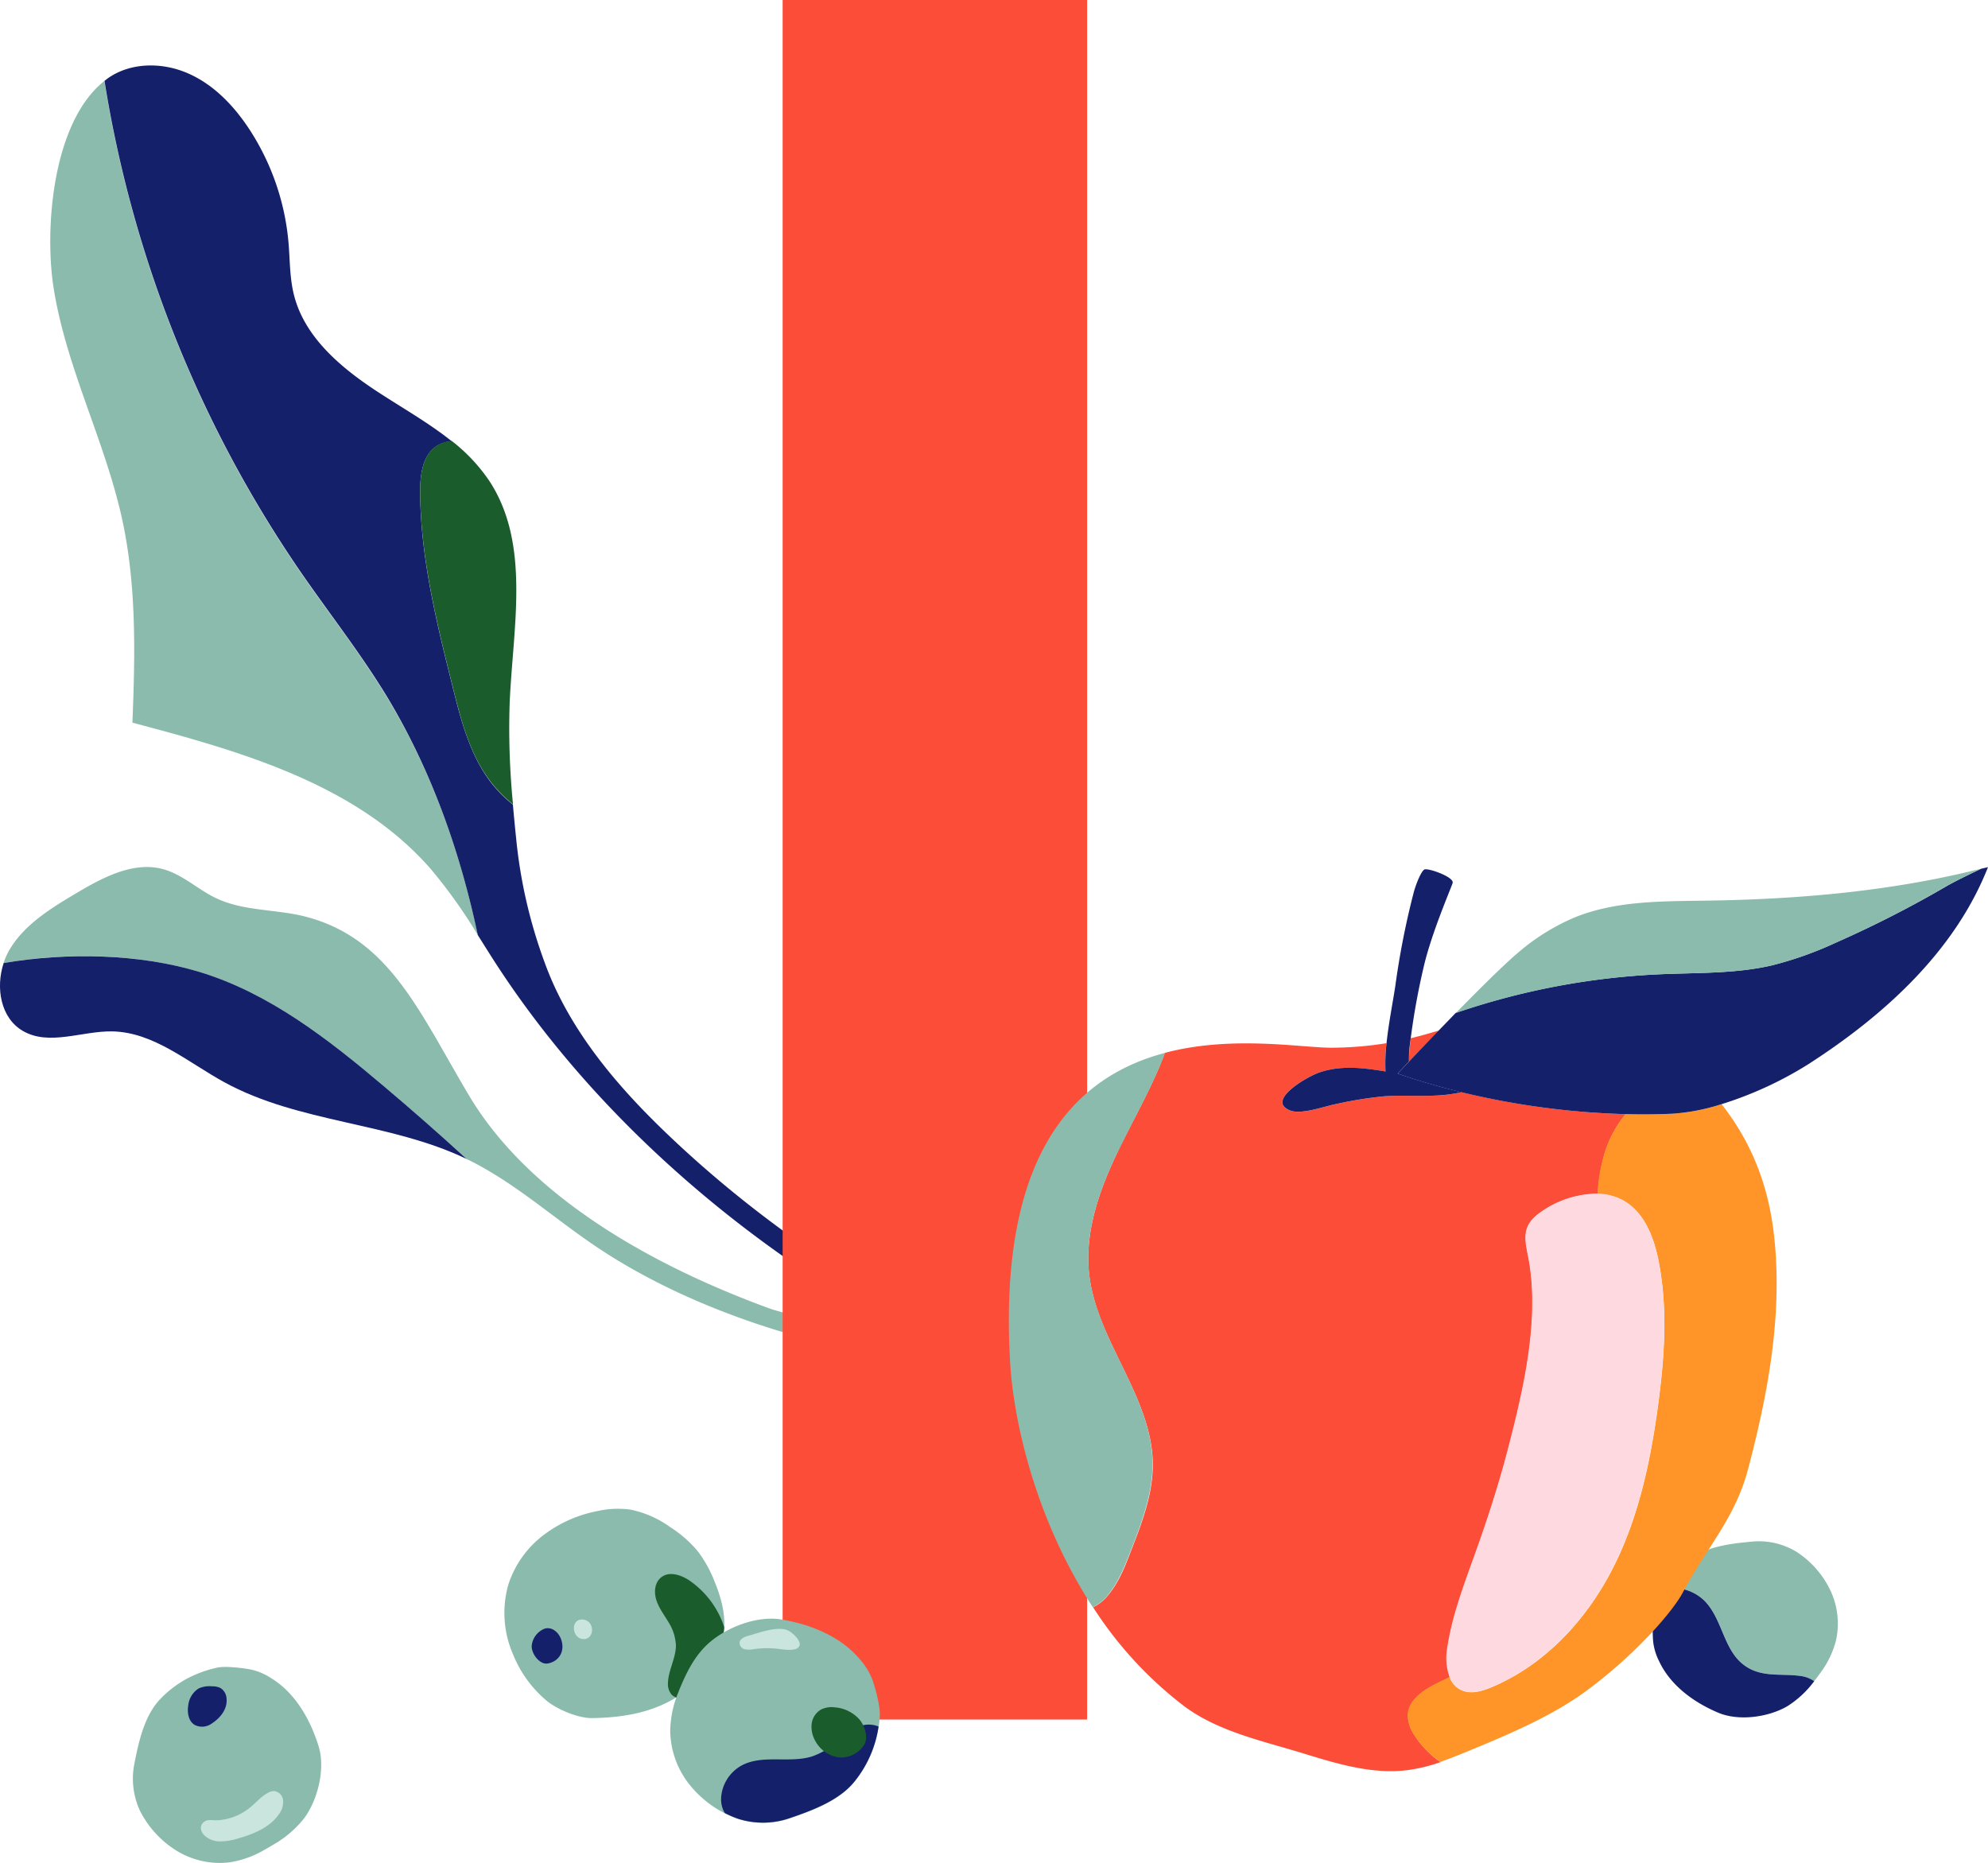
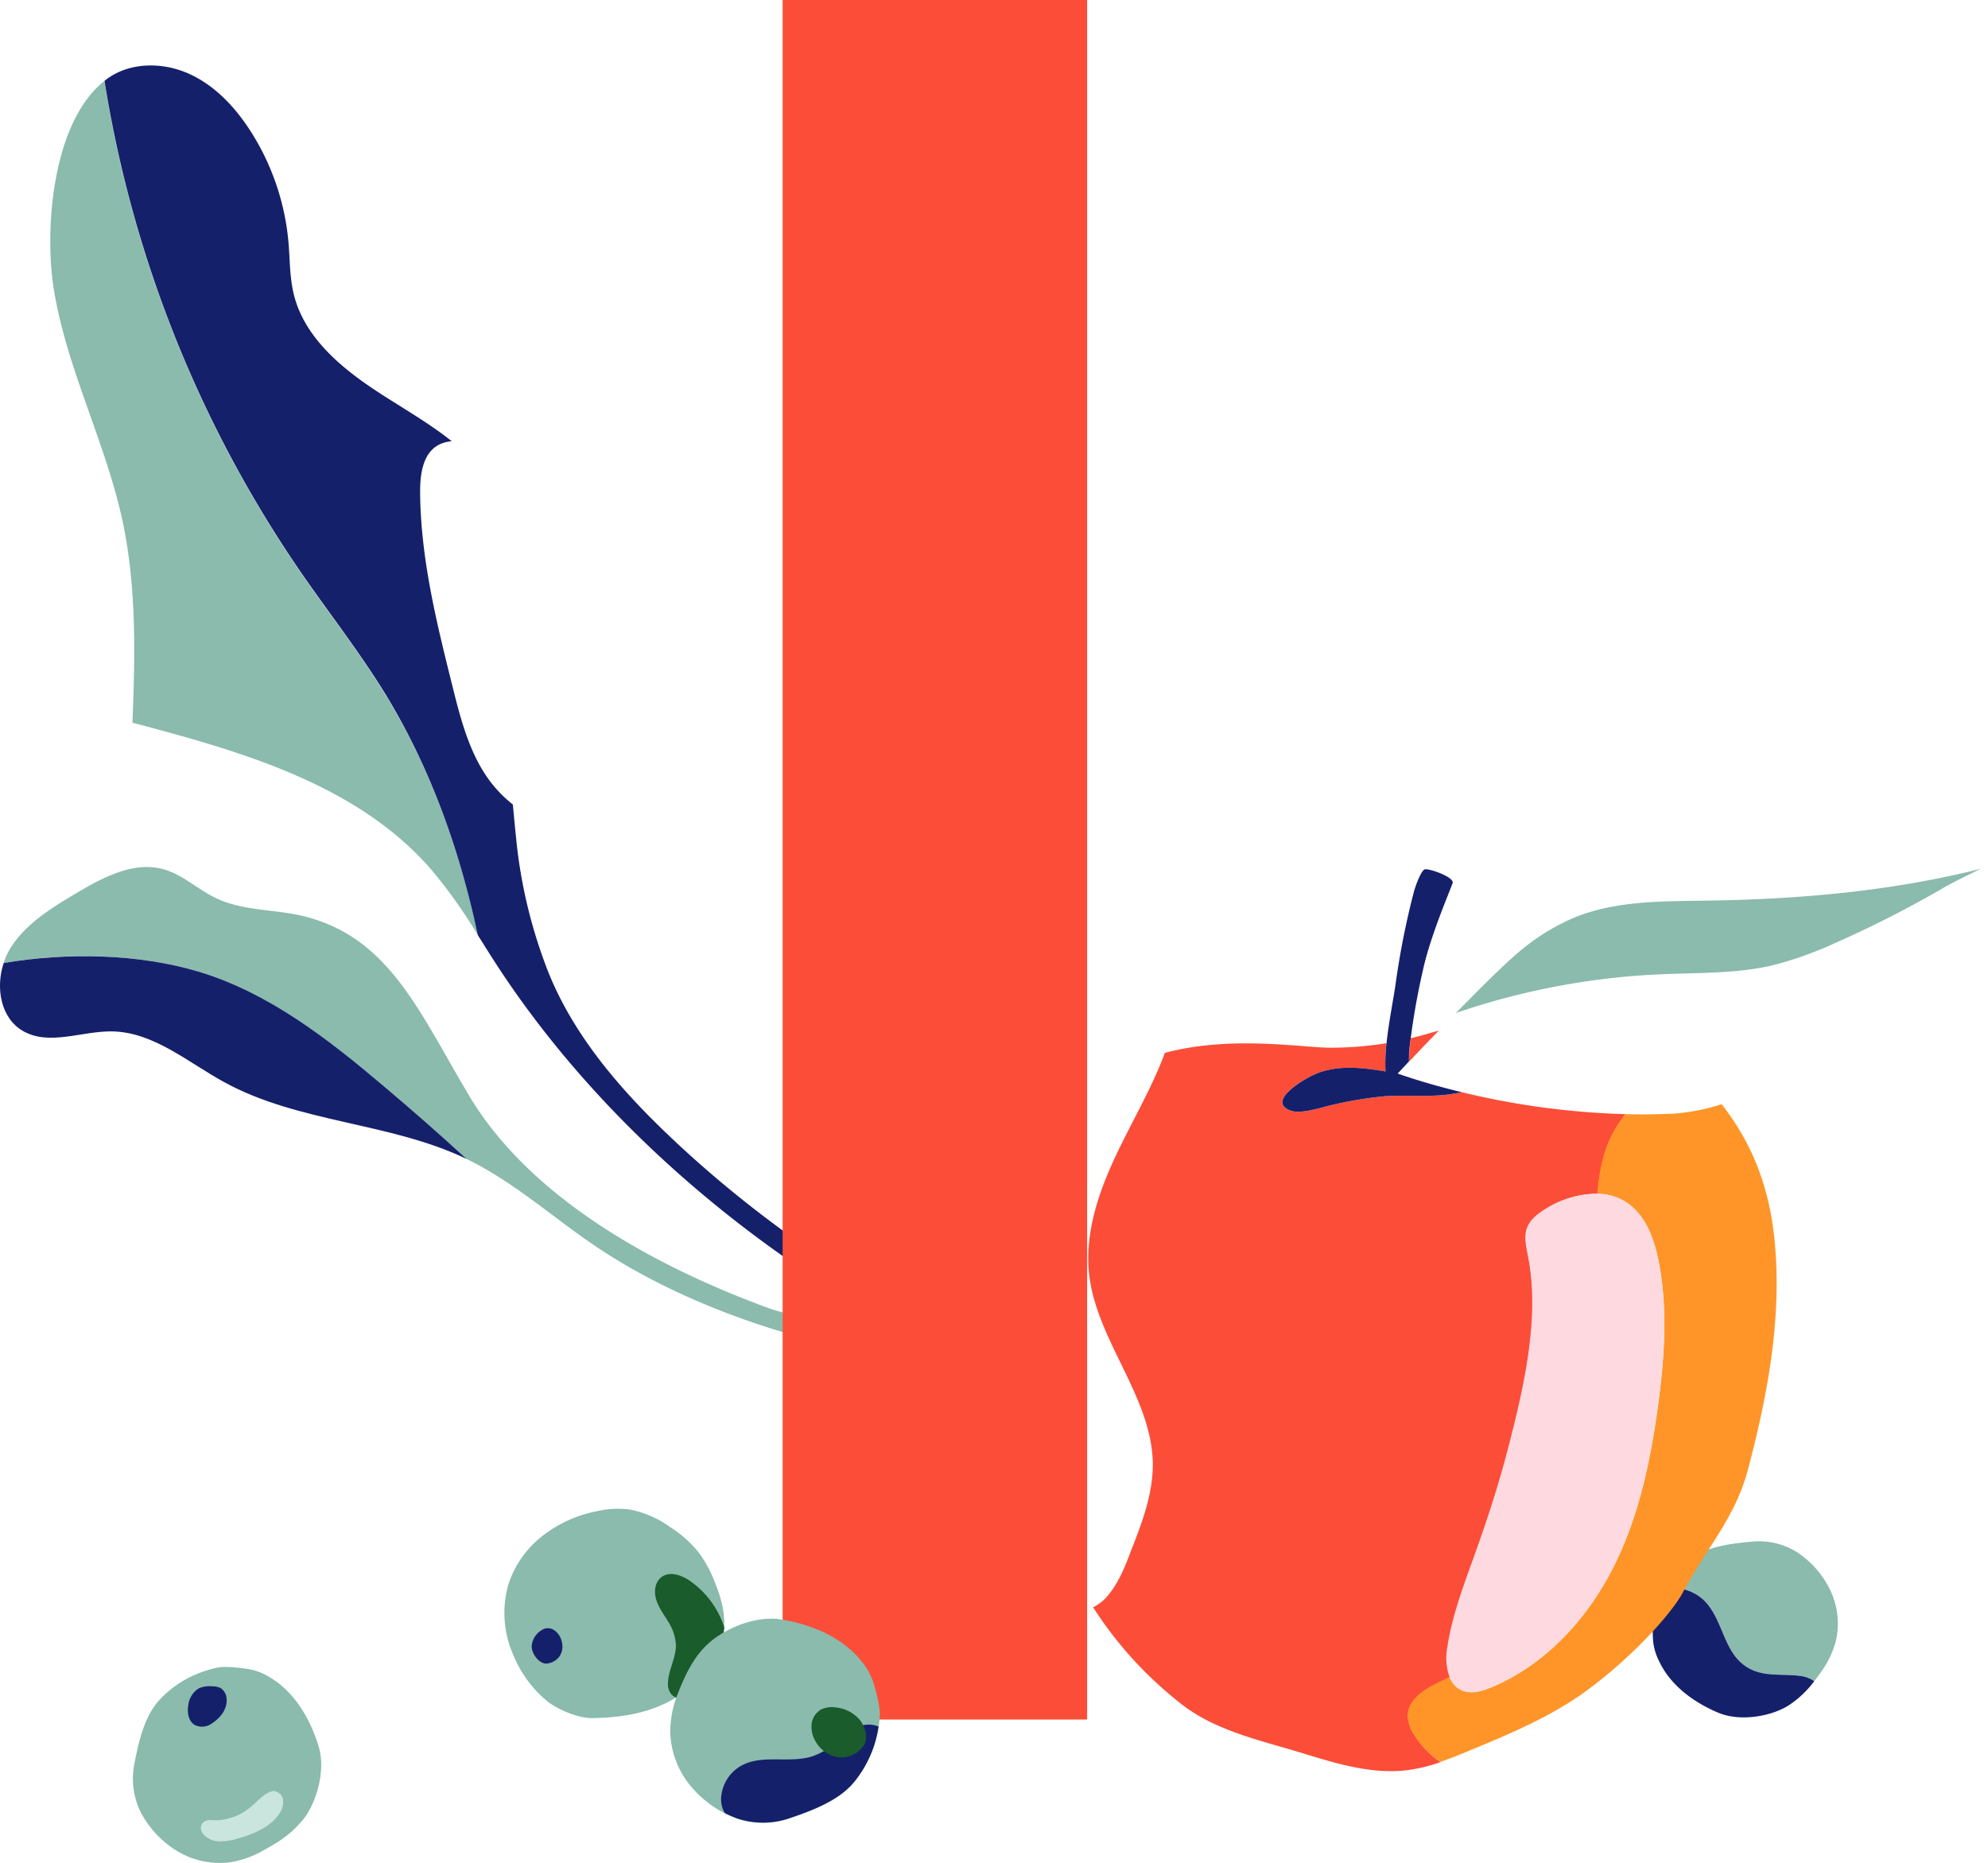
<svg xmlns="http://www.w3.org/2000/svg" id="f59b3d90-2072-43d1-8fe8-1408581f59e6" data-name="Layer 1" viewBox="0 0 557.56 522.52">
  <defs>
    <style>.a4e64405-4079-4d2c-8618-64df18cf5893{fill:none;}.a4f68c01-7137-4a7f-a783-1b9d55b59d13{fill:#8abbac;}.bd0410b3-3c5f-4a53-87c1-deed92f55f77{fill:#15206b;}.a6d8a9c4-abe8-4695-a989-79d22c54d959{clip-path:url(#bd5ecf4b-8ea8-4b4f-adaf-86cde5814a04);}.e6d4980d-32be-4952-a25a-4fba3e9c46cf{fill:#1a5c2c;}.abfdf69e-2228-4341-ac6e-672dd8dd4bbe{fill:#fc4d38;}.aaf45865-4732-4cc5-ac0b-f6786af63d75{fill:#ff9528;}.f545e561-2dce-412e-974f-b272050b197a{fill:#ffd9e0;}.e1438173-d7f1-4ffb-8ff5-32732f475339{fill:#c9e5de;}</style>
    <clipPath id="bd5ecf4b-8ea8-4b4f-adaf-86cde5814a04">
      <rect class="a4e64405-4079-4d2c-8618-64df18cf5893" x="1.61" y="14.17" width="255.12" height="360.6" />
    </clipPath>
  </defs>
  <title>Cerebelly_Website_NutrientIllustrated_Iodine</title>
  <path class="a4f68c01-7137-4a7f-a783-1b9d55b59d13" d="M278.29,383.49c-36.86-1.2-79.92-13-110.71-33.57-12.28-8.19-23.33-18.36-36.62-24.79l-.1-.05q-11.48-10.44-23.29-20.47c-15.57-13.19-32.13-26.1-51.67-32h0C39,267.48,18.8,267.07,1,270.11a19.59,19.59,0,0,1,1.44-3.32c4.14-7.32,11.68-11.93,18.9-16.23,7.49-4.44,16.08-9.07,24.48-6.75,5.47,1.51,9.74,5.76,14.86,8.15,7.79,3.7,16.92,3,25.25,5.21,23.46,6.21,31.74,26.86,45.67,50.2,17.63,29.52,53.74,48.5,84.07,59.58,10.93,4,63.2,12.11,63.2,12.11Z" />
  <path class="bd0410b3-3c5f-4a53-87c1-deed92f55f77" d="M62.88,303.53c-10.2-5.58-19.74-14-31.36-14.24-8.52-.15-17.74,4.16-25.11-.13-6.22-3.6-7.69-12.1-5.38-19.05,17.77-3,37.94-2.63,54.87,2.49h0c19.54,5.91,36.1,18.82,51.67,32q11.84,10,23.29,20.47C109.38,314.74,83.79,315,62.88,303.53Z" />
  <g class="a6d8a9c4-abe8-4695-a989-79d22c54d959">
    <path class="a4f68c01-7137-4a7f-a783-1b9d55b59d13" d="M84.22,160.43c8,11.6,16.72,22.7,24.06,34.72,12.56,20.6,20.73,43.49,25.75,67.14a144.9,144.9,0,0,0-13.25-18.59c-20.76-23.76-53.15-32.95-83.64-41,.77-19.09,1.18-38.42-2.88-57.07-4.83-22-15.63-42.39-19.2-64.71-2.65-16.56-.4-46.65,14.21-58.2A336.91,336.91,0,0,0,84.22,160.43Z" />
    <path class="bd0410b3-3c5f-4a53-87c1-deed92f55f77" d="M337.18,398.69l-18.81-5.22c-47.67-12.14-96.25-41.76-131.71-75.85C172.47,304,159.45,288.46,152.77,270a139.48,139.48,0,0,1-8-34.73c-.33-3.2-.64-6.39-.92-9.6a36.59,36.59,0,0,1-6-6c-4.48-5.76-7-12.62-9-19.68-.67-2.39-1.28-4.8-1.87-7.2-4.49-17.94-9-36.09-9.15-54.59h0c-.07-7.58,1.77-13.81,8.86-14.44-6-4.82-12.92-8.79-19.44-13-10.94-7-22-15.91-24.93-28.54-1.06-4.54-1-9.25-1.38-13.88A69.13,69.13,0,0,0,70,36.36c-4.32-6.61-10-12.61-17.28-15.79s-16.2-3.13-22.61,1.49l-.8.62a336.85,336.85,0,0,0,55,137.73c8,11.6,16.72,22.7,24.06,34.72C120.84,215.72,129,238.62,134,262.27c1.55,2.46,3.09,4.93,4.66,7.37,39.51,61.31,108.54,110.05,178.66,130l17.61,5.1Z" />
-     <path class="e6d4980d-32be-4952-a25a-4fba3e9c46cf" d="M128.86,199.91c-.67-2.39-1.28-4.8-1.87-7.2-4.48-17.94-9-36.09-9.15-54.59h0c-.06-7.58,1.77-13.81,8.86-14.44a49,49,0,0,1,10.57,11.26c11.59,17.73,6.6,40.91,5.68,62.07a216.75,216.75,0,0,0,.93,28.6,36.65,36.65,0,0,1-6-6C133.37,213.86,130.84,207,128.86,199.91Z" />
  </g>
  <path class="a4f68c01-7137-4a7f-a783-1b9d55b59d13" d="M508.74,471.63c.67-.85,1.31-1.72,1.93-2.59a25.73,25.73,0,0,0,4.24-8.86,21.73,21.73,0,0,0-1.56-14.09A26.48,26.48,0,0,0,504,435.36a20.22,20.22,0,0,0-12.11-3c-6.13.54-13.36,1.33-18.16,5.17a28.14,28.14,0,0,0-7.09,8.16,12.61,12.61,0,0,1,11.25,3.13c5.12,4.93,5.43,13.61,11,18,4.91,3.92,10.66,2.45,16.34,3.3A8.39,8.39,0,0,1,508.74,471.63Z" />
  <path class="bd0410b3-3c5f-4a53-87c1-deed92f55f77" d="M481.9,480.39c-6.85-2.88-13.38-7.64-16.56-14.4a16.29,16.29,0,0,1-1.69-5.53c-.18-2.16-.27-6.85.4-8.88a31.38,31.38,0,0,1,2.57-5.88,12.59,12.59,0,0,1,11.24,3.12c5.12,4.93,5.43,13.62,11,18,4.92,3.92,10.66,2.45,16.35,3.3a8.62,8.62,0,0,1,3.6,1.44,27.9,27.9,0,0,1-7.51,7C496.09,481.62,487.74,482.86,481.9,480.39Z" />
  <path class="abfdf69e-2228-4341-ac6e-672dd8dd4bbe" d="M219.5,0h85.4V482.3H219.5Z" />
  <path class="abfdf69e-2228-4341-ac6e-672dd8dd4bbe" d="M395.27,294.49c.12-1.1.28-2.2.42-3.29,2.53-.61,5.1-1.33,7.84-2.15-3.3,3.41-6.25,6.5-8.35,8.74C395.21,296.29,395.21,295.07,395.27,294.49Z" />
  <path class="abfdf69e-2228-4341-ac6e-672dd8dd4bbe" d="M305.52,357.9c-1.34-10.74,1.92-21.51,6.35-31.4S322,307.25,326,297.16c.24-.6.46-1.22.68-1.84,19-5.05,38.74-1.36,46.94-1.45a98.32,98.32,0,0,0,15.23-1.27,49,49,0,0,0-.29,7.94c-6.35-1.07-12.6-1.78-18.58.28-3.59,1.25-15.09,7.95-8.13,10.68,3.12,1.22,9.53-1.17,12.71-1.79a111.08,111.08,0,0,1,13.82-2.22h0c5.55-.38,11.07.16,16.57-.35a46.55,46.55,0,0,0,5-.8,221.26,221.26,0,0,0,46,6.17,31.68,31.68,0,0,0-6.22,12.21,47,47,0,0,0-1.59,10.13,27.48,27.48,0,0,0-16.47,5.56c-5.22,3.91-3.76,7.75-2.79,13.29,3,16.84-1.58,36.12-5.78,52.41-2.59,10-5.79,19.92-9.3,29.7-3.17,8.73-6.53,17.55-7.81,26.76a16,16,0,0,0,.67,7.87l-1.91.92c-4.42,2.06-9.53,4.86-9.86,9.58a9.89,9.89,0,0,0,1.78,5.66,25.57,25.57,0,0,0,7.37,7.64,46.41,46.41,0,0,1-9.3,2.26c-9.79,1.22-19.6-1.73-29-4.63-11.67-3.59-24.24-6.19-33.87-13.5a108.88,108.88,0,0,1-25.3-27.56,12,12,0,0,0,4.21-3.37c3-3.6,4.71-7.94,6.36-12.29,3.17-8.06,6.35-16.36,6.17-25C322.88,391.75,307.79,376.16,305.52,357.9Z" />
  <path class="aaf45865-4732-4cc5-ac0b-f6786af63d75" d="M396.57,486.54a9.9,9.9,0,0,1-1.78-5.67c.31-4.71,5.44-7.51,9.86-9.57l1.91-.93a6.44,6.44,0,0,0,3.55,3.81c2.63,1.06,5.64.16,8.25-.94,15.09-6.35,26.62-19,33.88-33.15s10.61-29.91,12.75-45.6c1.86-13.62,2.85-27.55.13-41.09-1.36-6.72-4.21-14-10.63-17.06a16,16,0,0,0-6.45-1.49,47,47,0,0,1,1.59-10.13,31.7,31.7,0,0,1,6.26-12.21q6.48.17,13.25-.13a57.19,57.19,0,0,0,13.71-2.67c8.22,10.51,13.1,22.4,14.71,36.9,2.44,22-1.65,44.14-7.31,65.52-3.66,13.81-11.6,21.9-18.31,34.59-2.71,5.12-12.84,17-26.7,27.3-9.7,7.2-21.67,12.28-32.95,16.93-2.74,1.14-5.5,2.26-8.32,3.23A25.67,25.67,0,0,1,396.57,486.54Z" />
-   <path class="a4f68c01-7137-4a7f-a783-1b9d55b59d13" d="M326.72,295.32c-.21.62-.44,1.24-.68,1.84-4,10.09-9.68,19.45-14.14,29.34s-7.72,20.65-6.35,31.4c2.27,18.26,17.37,33.85,17.68,52.22.15,8.64-3,16.93-6.17,25-1.67,4.31-3.4,8.69-6.35,12.29a12,12,0,0,1-4.22,3.38c-15.32-23.42-22.19-50.69-23.21-69.06C279.91,322,302.7,301.7,326.72,295.32Z" />
  <path class="bd0410b3-3c5f-4a53-87c1-deed92f55f77" d="M370,300.82c6-2.07,12.25-1.35,18.58-.29a49,49,0,0,1,.29-7.94c.64-6,1.94-12.34,2.54-16.58a225.19,225.19,0,0,1,5.06-25.59c.6-2.33,2.08-6,3-6.53s8.47,2.1,7.94,3.78-6,14.23-8.16,23.71a198.62,198.62,0,0,0-3.59,19.81c-.14,1.1-.3,2.19-.42,3.3-.07.57-.07,1.81-.09,3.25L392,301.11h0s1,.39,2.95,1c3,1,8.17,2.58,15,4.23a43.75,43.75,0,0,1-5,.79c-5.5.51-11.05,0-16.57.35h0a110.92,110.92,0,0,0-13.81,2.22c-3.18.62-9.59,3-12.71,1.78C354.91,308.77,366.43,302.06,370,300.82Z" />
  <path class="f545e561-2dce-412e-974f-b272050b197a" d="M413.7,435.74c3.51-9.77,6.71-19.65,9.3-29.69,4.22-16.27,8.74-35.55,5.78-52.42-1-5.55-2.43-9.37,2.79-13.28A28,28,0,0,1,448,334.79a16.14,16.14,0,0,1,6.45,1.48c6.42,3.09,9.27,10.33,10.63,17.07,2.72,13.5,1.73,27.46-.13,41.08-2.14,15.69-5.49,31.43-12.75,45.61s-18.78,26.78-33.88,33.15c-2.61,1.09-5.62,2-8.25.94a6.44,6.44,0,0,1-3.55-3.81,15.94,15.94,0,0,1-.67-7.87C407.18,453.29,410.56,444.52,413.7,435.74Z" />
-   <path class="bd0410b3-3c5f-4a53-87c1-deed92f55f77" d="M392,301.12l3.18-3.37c2.1-2.2,5-5.29,8.35-8.74,1.54-1.58,3.17-3.25,4.76-4.92a204.74,204.74,0,0,1,57.15-10.83c10.54-.46,21.23-.12,31.51-2.5a100.64,100.64,0,0,0,18-6.4h0a310.41,310.41,0,0,0,30.74-15.66c2.84-1.65,6.41-3.33,9.87-5,.67-.17,1.34-.31,2-.48-9.28,23.56-29,41.49-50.32,55.23a103.71,103.71,0,0,1-24.43,11.26,57.68,57.68,0,0,1-13.71,2.67c-4.51.2-8.93.23-13.25.12a220.84,220.84,0,0,1-45.92-6.14c-6.84-1.65-12-3.24-15-4.23-1.9-.63-2.94-1-2.94-1Z" />
  <path class="a4f68c01-7137-4a7f-a783-1b9d55b59d13" d="M514.94,264.39h0a101.46,101.46,0,0,1-18,6.41c-10.33,2.38-21,2-31.51,2.49a204.7,204.7,0,0,0-57.1,10.84c6.47-6.61,13.27-13.37,17.08-16.61A60.42,60.42,0,0,1,441.7,257.3c11.6-4.69,24.51-4.49,37-4.69,25.84-.36,51.78-2.64,76.84-8.93-3.47,1.7-7,3.39-9.87,5A310.49,310.49,0,0,1,514.94,264.39Z" />
  <path class="a4f68c01-7137-4a7f-a783-1b9d55b59d13" d="M37.63,495c1.25-6.41,2.86-13.93,7.45-18.57a29.75,29.75,0,0,1,9.39-6.58A33.59,33.59,0,0,1,61,467.73c2.22-.48,7.19.13,9.42.56A17.25,17.25,0,0,1,76,470.67c6.74,4.1,11,11.53,13.34,19.07,2,6.43-.26,15.11-4,20.21a29.32,29.32,0,0,1-8.18,7.15c-1,.61-2,1.2-3,1.75a27.36,27.36,0,0,1-9.81,3.51,23.13,23.13,0,0,1-14.71-3.19,28.22,28.22,0,0,1-10.3-11.1A21.42,21.42,0,0,1,37.63,495Z" />
  <path class="bd0410b3-3c5f-4a53-87c1-deed92f55f77" d="M63.54,476.41h0a3.75,3.75,0,0,0-1.69-2.94,5.15,5.15,0,0,0-2.36-.48,7.47,7.47,0,0,0-3.76.59,6.37,6.37,0,0,0-2.92,4.71c-.34,2,0,4.43,1.78,5.52a4.59,4.59,0,0,0,4.76-.36C61.77,481.89,63.83,479.39,63.54,476.41Z" />
  <path class="e1438173-d7f1-4ffb-8ff5-32732f475339" d="M70.11,507h0c1.68-1.35,3.09-3.09,5-4.11a3.47,3.47,0,0,1,1.69-.53A2.87,2.87,0,0,1,79.4,505a5.62,5.62,0,0,1-1.1,3.76c-2.6,3.86-7.33,5.74-11.86,7a16.5,16.5,0,0,1-4.73.73,6.42,6.42,0,0,1-4.38-1.69c-1.1-1.08-1.47-2.72-.15-3.76,1.08-.86,2.47-.43,3.74-.48A15.9,15.9,0,0,0,70.11,507Z" />
  <path class="a4f68c01-7137-4a7f-a783-1b9d55b59d13" d="M142.57,444.46h0a28.43,28.43,0,0,1,9.66-13.73,36.28,36.28,0,0,1,15.4-6.91,25.83,25.83,0,0,1,9.19-.39A28.79,28.79,0,0,1,188,428.36a32.94,32.94,0,0,1,7.83,6.92,34.26,34.26,0,0,1,4.53,8.21c2.28,5.49,3.87,11.72,1.85,17.32-.94,2.63-3.44,7.56-5.42,9.56-8.59,8.82-18.81,11.34-30.68,11.53-3.78.06-9.39-2.23-12.52-4.64A33.11,33.11,0,0,1,143.88,464,29.07,29.07,0,0,1,142.57,444.46Z" />
  <path class="bd0410b3-3c5f-4a53-87c1-deed92f55f77" d="M152.71,456.83a3.15,3.15,0,0,1,2.61.35,4.85,4.85,0,0,1,1.78,2,6.12,6.12,0,0,1,.64,2.65,4.64,4.64,0,0,1-1.09,3.09A5,5,0,0,1,154,466.5a2.84,2.84,0,0,1-1.23.08h0c-2-.4-3.71-3-3.65-4.94A5.79,5.79,0,0,1,152.71,456.83Z" />
-   <path class="e1438173-d7f1-4ffb-8ff5-32732f475339" d="M163.47,454.25c-3.49-.28-3.16,5.09-.14,5.47C166.86,460.16,167,454.54,163.47,454.25Z" />
  <path class="e6d4980d-32be-4952-a25a-4fba3e9c46cf" d="M202.24,460.81a15.78,15.78,0,0,0,.88-4.4,25.38,25.38,0,0,0-10.06-13.3c-2.19-1.36-5.08-2.32-7.25-.95s-2.46,4.19-1.77,6.5,2.22,4.26,3.45,6.34a13.34,13.34,0,0,1,2.08,6.48c0,3.63-2.15,7-2.23,10.61a4.52,4.52,0,0,0,1,3.2,3.37,3.37,0,0,0,1.37.85,36.13,36.13,0,0,0,7.2-5.77C198.81,468.35,201.3,463.44,202.24,460.81Z" />
  <path class="a4f68c01-7137-4a7f-a783-1b9d55b59d13" d="M190.29,474.54h0a29.83,29.83,0,0,0-2.32,11,24.78,24.78,0,0,0,5.56,15.2,30.21,30.21,0,0,0,13.37,9.42,23,23,0,0,0,14.22,0c6.66-2.27,14.46-5.11,18.75-10.68a32.22,32.22,0,0,0,6.88-18.2c.19-2.43-1.2-7.64-2-9.95a18.44,18.44,0,0,0-3.38-5.67c-5.36-6.58-13.93-10.06-22.29-11.43-7.14-1.15-16.07,2.51-20.95,7.25C194.47,465,192.18,469.81,190.29,474.54Z" />
  <path class="bd0410b3-3c5f-4a53-87c1-deed92f55f77" d="M221.12,510.08c6.66-2.26,14.46-5.1,18.75-10.67a31.75,31.75,0,0,0,6.53-15.15,7.32,7.32,0,0,0-5.94.2c-2.23,1-4,2.73-5.94,4.27a20.93,20.93,0,0,1-6.76,3.92c-6.41,2-13.93-.65-19.85,2.59a11.18,11.18,0,0,0-5.6,8.34,7.86,7.86,0,0,0,.57,4.2,8.35,8.35,0,0,0,.43.77,30.84,30.84,0,0,0,3.59,1.55A23,23,0,0,0,221.12,510.08Z" />
  <path class="e6d4980d-32be-4952-a25a-4fba3e9c46cf" d="M241.07,482.32h0a10.3,10.3,0,0,0-6.89-3.43,6.78,6.78,0,0,0-3.87.59,5.41,5.41,0,0,0-2.68,4.1,8,8,0,0,0,1.12,4.88,8.84,8.84,0,0,0,6.69,4.48,7.74,7.74,0,0,0,6.8-3.33C243.67,487.48,242.57,484.13,241.07,482.32Z" />
-   <path class="e1438173-d7f1-4ffb-8ff5-32732f475339" d="M217.8,462.43a26.37,26.37,0,0,0-6.34.13,6.78,6.78,0,0,1-2.5.05,1.94,1.94,0,0,1-1.55-1.73c0-1.18,1.39-1.79,2.53-2.09h0c2.9-.78,8-2.78,11-1.5,1.17.49,3.71,2.79,3.33,4.22C223.68,463.48,219.26,462.57,217.8,462.43Z" />
</svg>